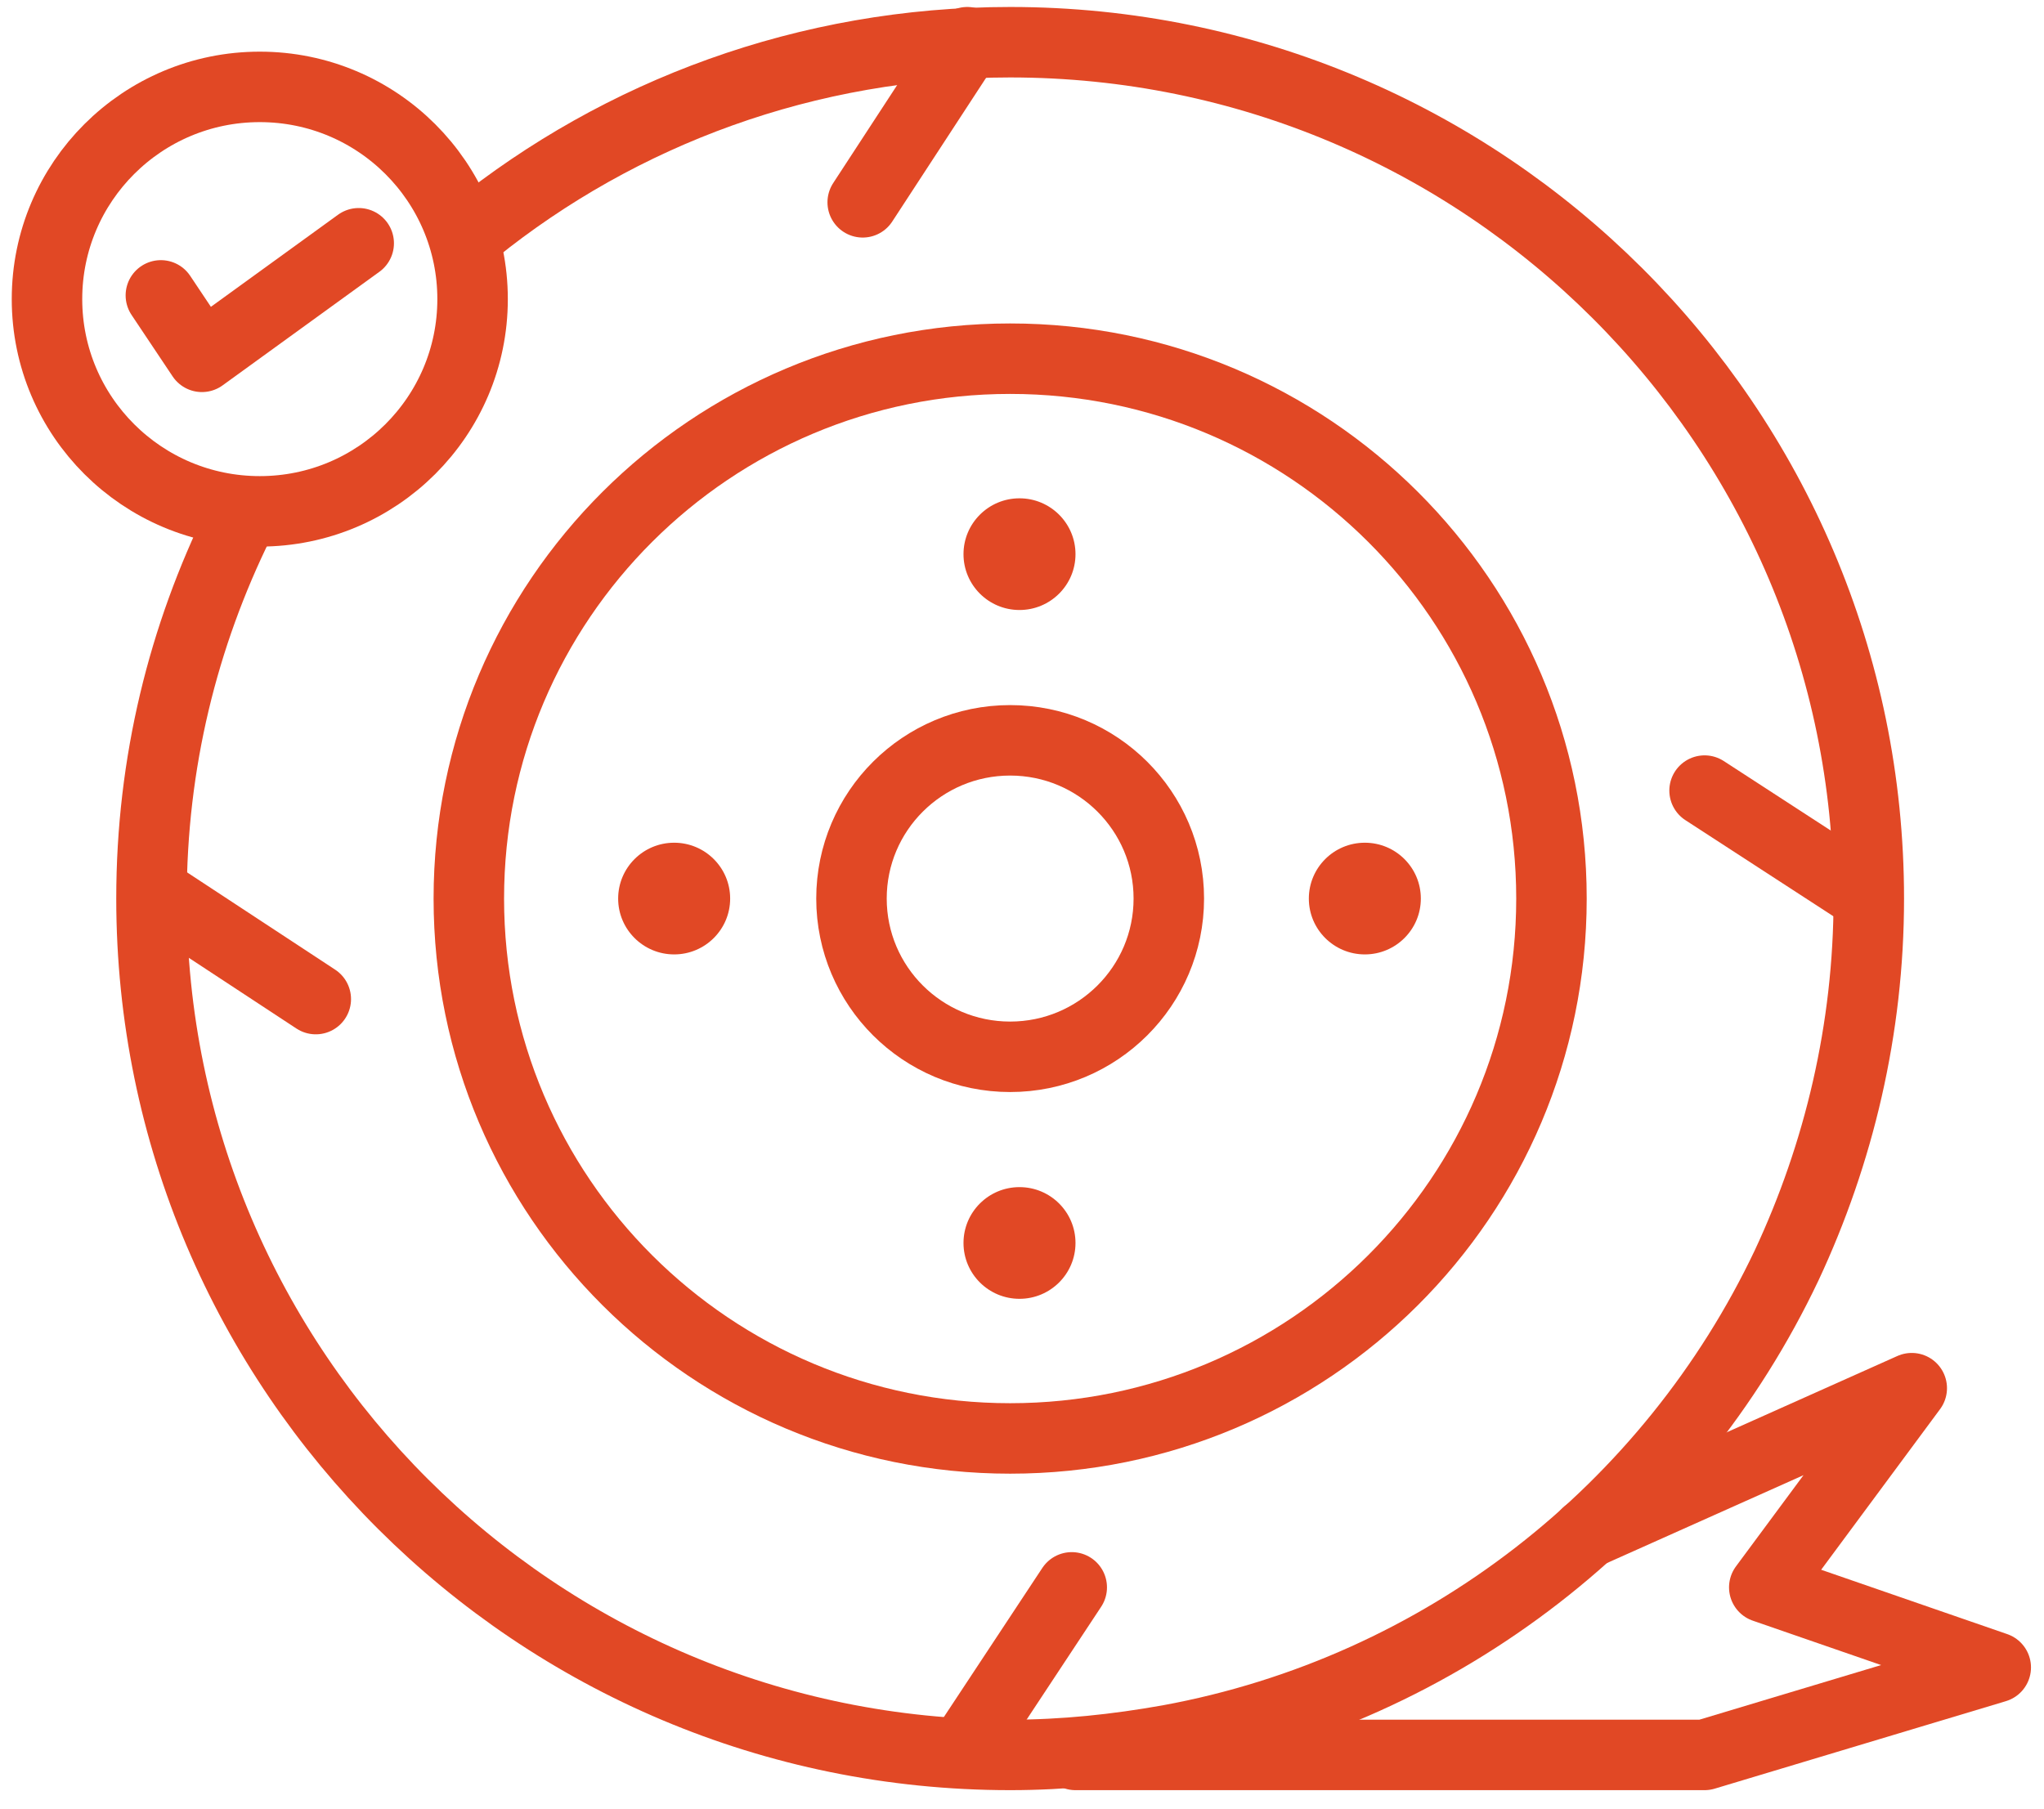
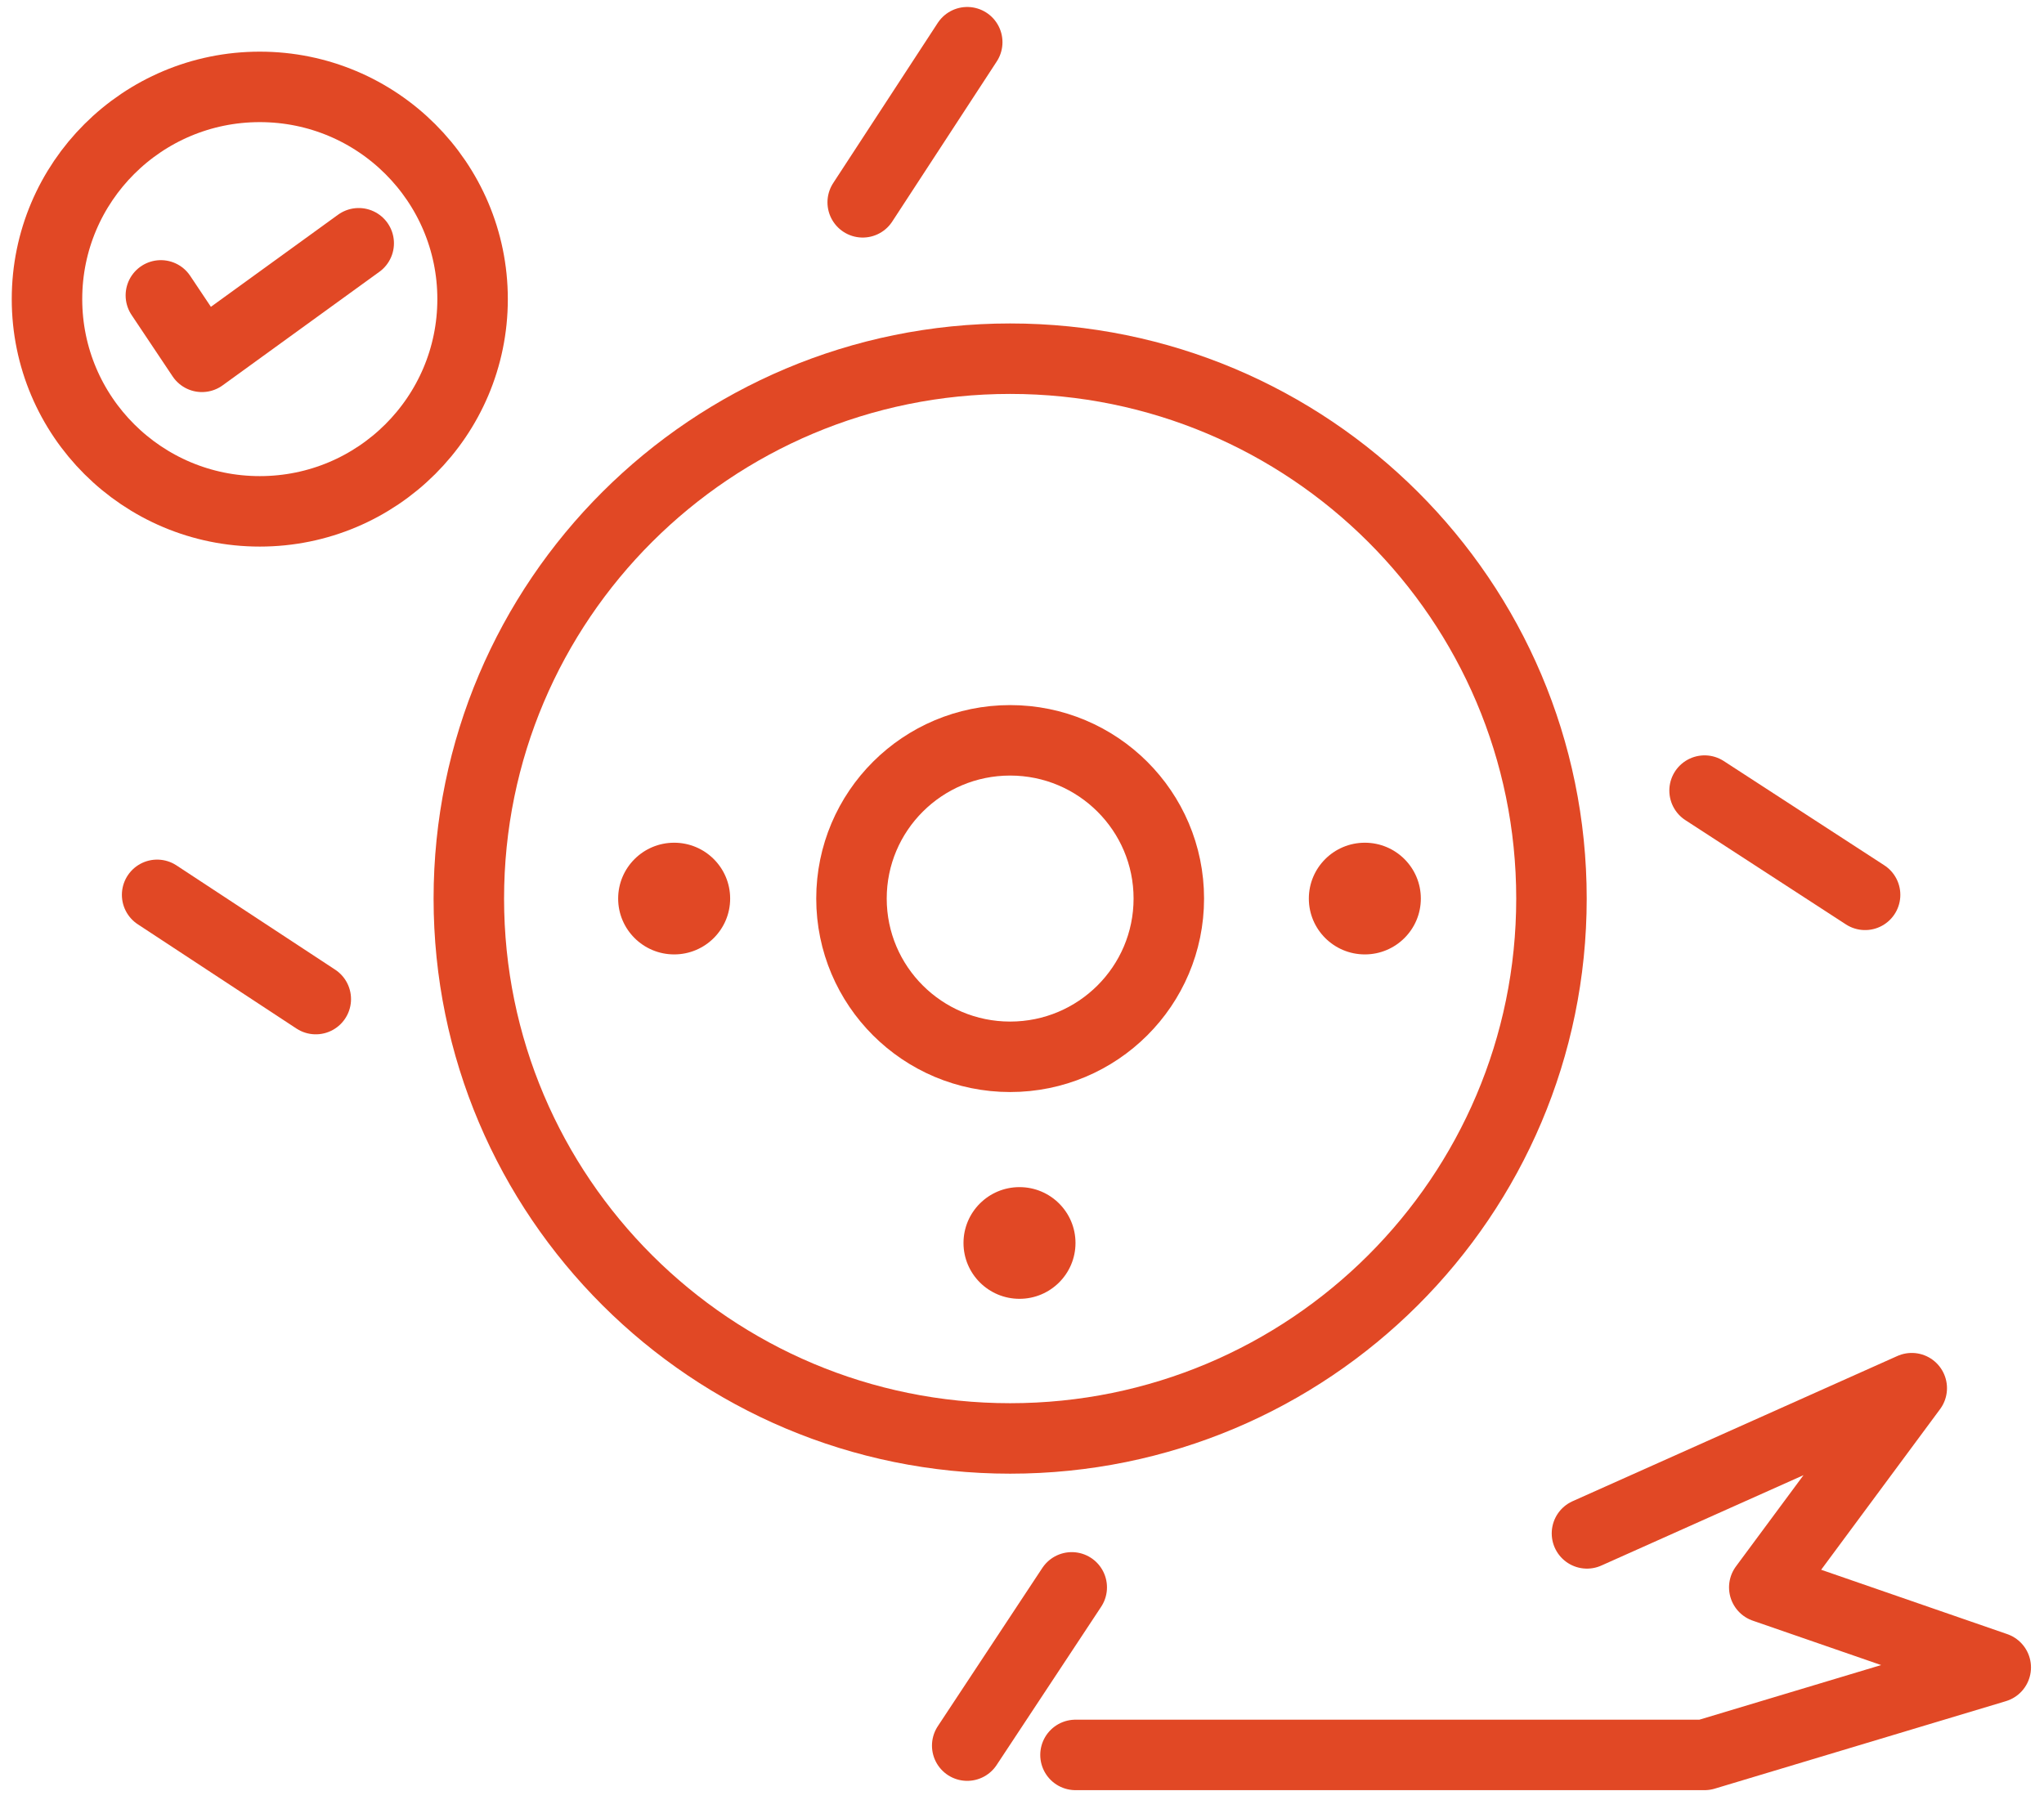
<svg xmlns="http://www.w3.org/2000/svg" fill="none" viewBox="0 0 87 77" height="77" width="87">
  <path stroke-linejoin="round" stroke-linecap="round" stroke-miterlimit="10" stroke-width="3" stroke="#E14825" d="M42.996 61.237C55.721 61.237 66.036 50.947 66.036 38.254C66.036 25.56 55.721 15.27 42.996 15.27C30.271 15.27 19.955 25.56 19.955 38.254C19.955 50.947 30.271 61.237 42.996 61.237Z" />
  <path stroke-linejoin="round" stroke-linecap="round" stroke-miterlimit="10" stroke-width="3" stroke="#E14825" d="M42.995 44.99C46.725 44.99 49.749 41.974 49.749 38.253C49.749 34.533 46.725 31.517 42.995 31.517C39.266 31.517 36.242 34.533 36.242 38.253C36.242 41.974 39.266 44.99 42.995 44.99Z" />
  <path stroke-linejoin="round" stroke-linecap="round" stroke-miterlimit="10" stroke-width="3" stroke="#E14825" d="M67.547 65.279L81.371 59.097L75.094 67.577L84.946 70.985L72.552 74.71H45.777" />
  <path stroke-linejoin="round" stroke-linecap="round" stroke-miterlimit="10" stroke-width="3" stroke="#E14825" d="M41.169 1.797L36.72 8.613" />
  <path stroke-linejoin="round" stroke-linecap="round" stroke-miterlimit="10" stroke-width="3" stroke="#E14825" d="M45.617 67.577L41.168 74.314" />
  <path stroke-linejoin="round" stroke-linecap="round" stroke-miterlimit="10" stroke-width="3" stroke="#E14825" d="M79.385 38.095L72.553 33.657" />
  <path stroke-linejoin="round" stroke-linecap="round" stroke-miterlimit="10" stroke-width="3" stroke="#E14825" d="M13.441 42.533L6.688 38.095" />
  <path stroke-linejoin="round" stroke-linecap="round" stroke-miterlimit="10" stroke-width="3" stroke="#E14825" d="M11.057 21.769C16.06 21.769 20.115 17.724 20.115 12.734C20.115 7.744 16.06 3.699 11.057 3.699C6.055 3.699 2 7.744 2 12.734C2 17.724 6.055 21.769 11.057 21.769Z" />
  <path stroke-linejoin="round" stroke-linecap="round" stroke-miterlimit="10" stroke-width="3" stroke="#E14825" d="M6.847 12.575L8.595 15.191L15.268 10.356" />
-   <path stroke-linejoin="round" stroke-linecap="round" stroke-miterlimit="10" stroke-width="3" stroke="#E14825" d="M20.193 9.801C26.39 4.809 34.335 1.797 42.995 1.797C63.176 1.797 79.543 18.123 79.543 38.254C79.543 43.801 78.271 49.111 76.047 53.866C71.121 64.249 61.428 71.936 49.749 74.076C47.524 74.472 45.299 74.71 42.995 74.71C22.815 74.71 6.448 58.384 6.448 38.254C6.448 32.468 7.799 27.079 10.182 22.244" />
-   <path fill="#E14825" d="M43.393 25.969C44.71 25.969 45.777 24.905 45.777 23.592C45.777 22.279 44.71 21.214 43.393 21.214C42.077 21.214 41.01 22.279 41.01 23.592C41.01 24.905 42.077 25.969 43.393 25.969Z" />
  <path fill="#E14825" d="M43.393 55.293C44.71 55.293 45.777 54.229 45.777 52.916C45.777 51.602 44.71 50.538 43.393 50.538C42.077 50.538 41.01 51.602 41.01 52.916C41.01 54.229 42.077 55.293 43.393 55.293Z" />
  <path fill="#E14825" d="M58.093 40.631C59.409 40.631 60.476 39.567 60.476 38.254C60.476 36.94 59.409 35.876 58.093 35.876C56.776 35.876 55.709 36.94 55.709 38.254C55.709 39.567 56.776 40.631 58.093 40.631Z" />
  <path fill="#E14825" d="M28.695 40.631C30.011 40.631 31.078 39.567 31.078 38.254C31.078 36.94 30.011 35.876 28.695 35.876C27.379 35.876 26.311 36.94 26.311 38.254C26.311 39.567 27.379 40.631 28.695 40.631Z" />
</svg>